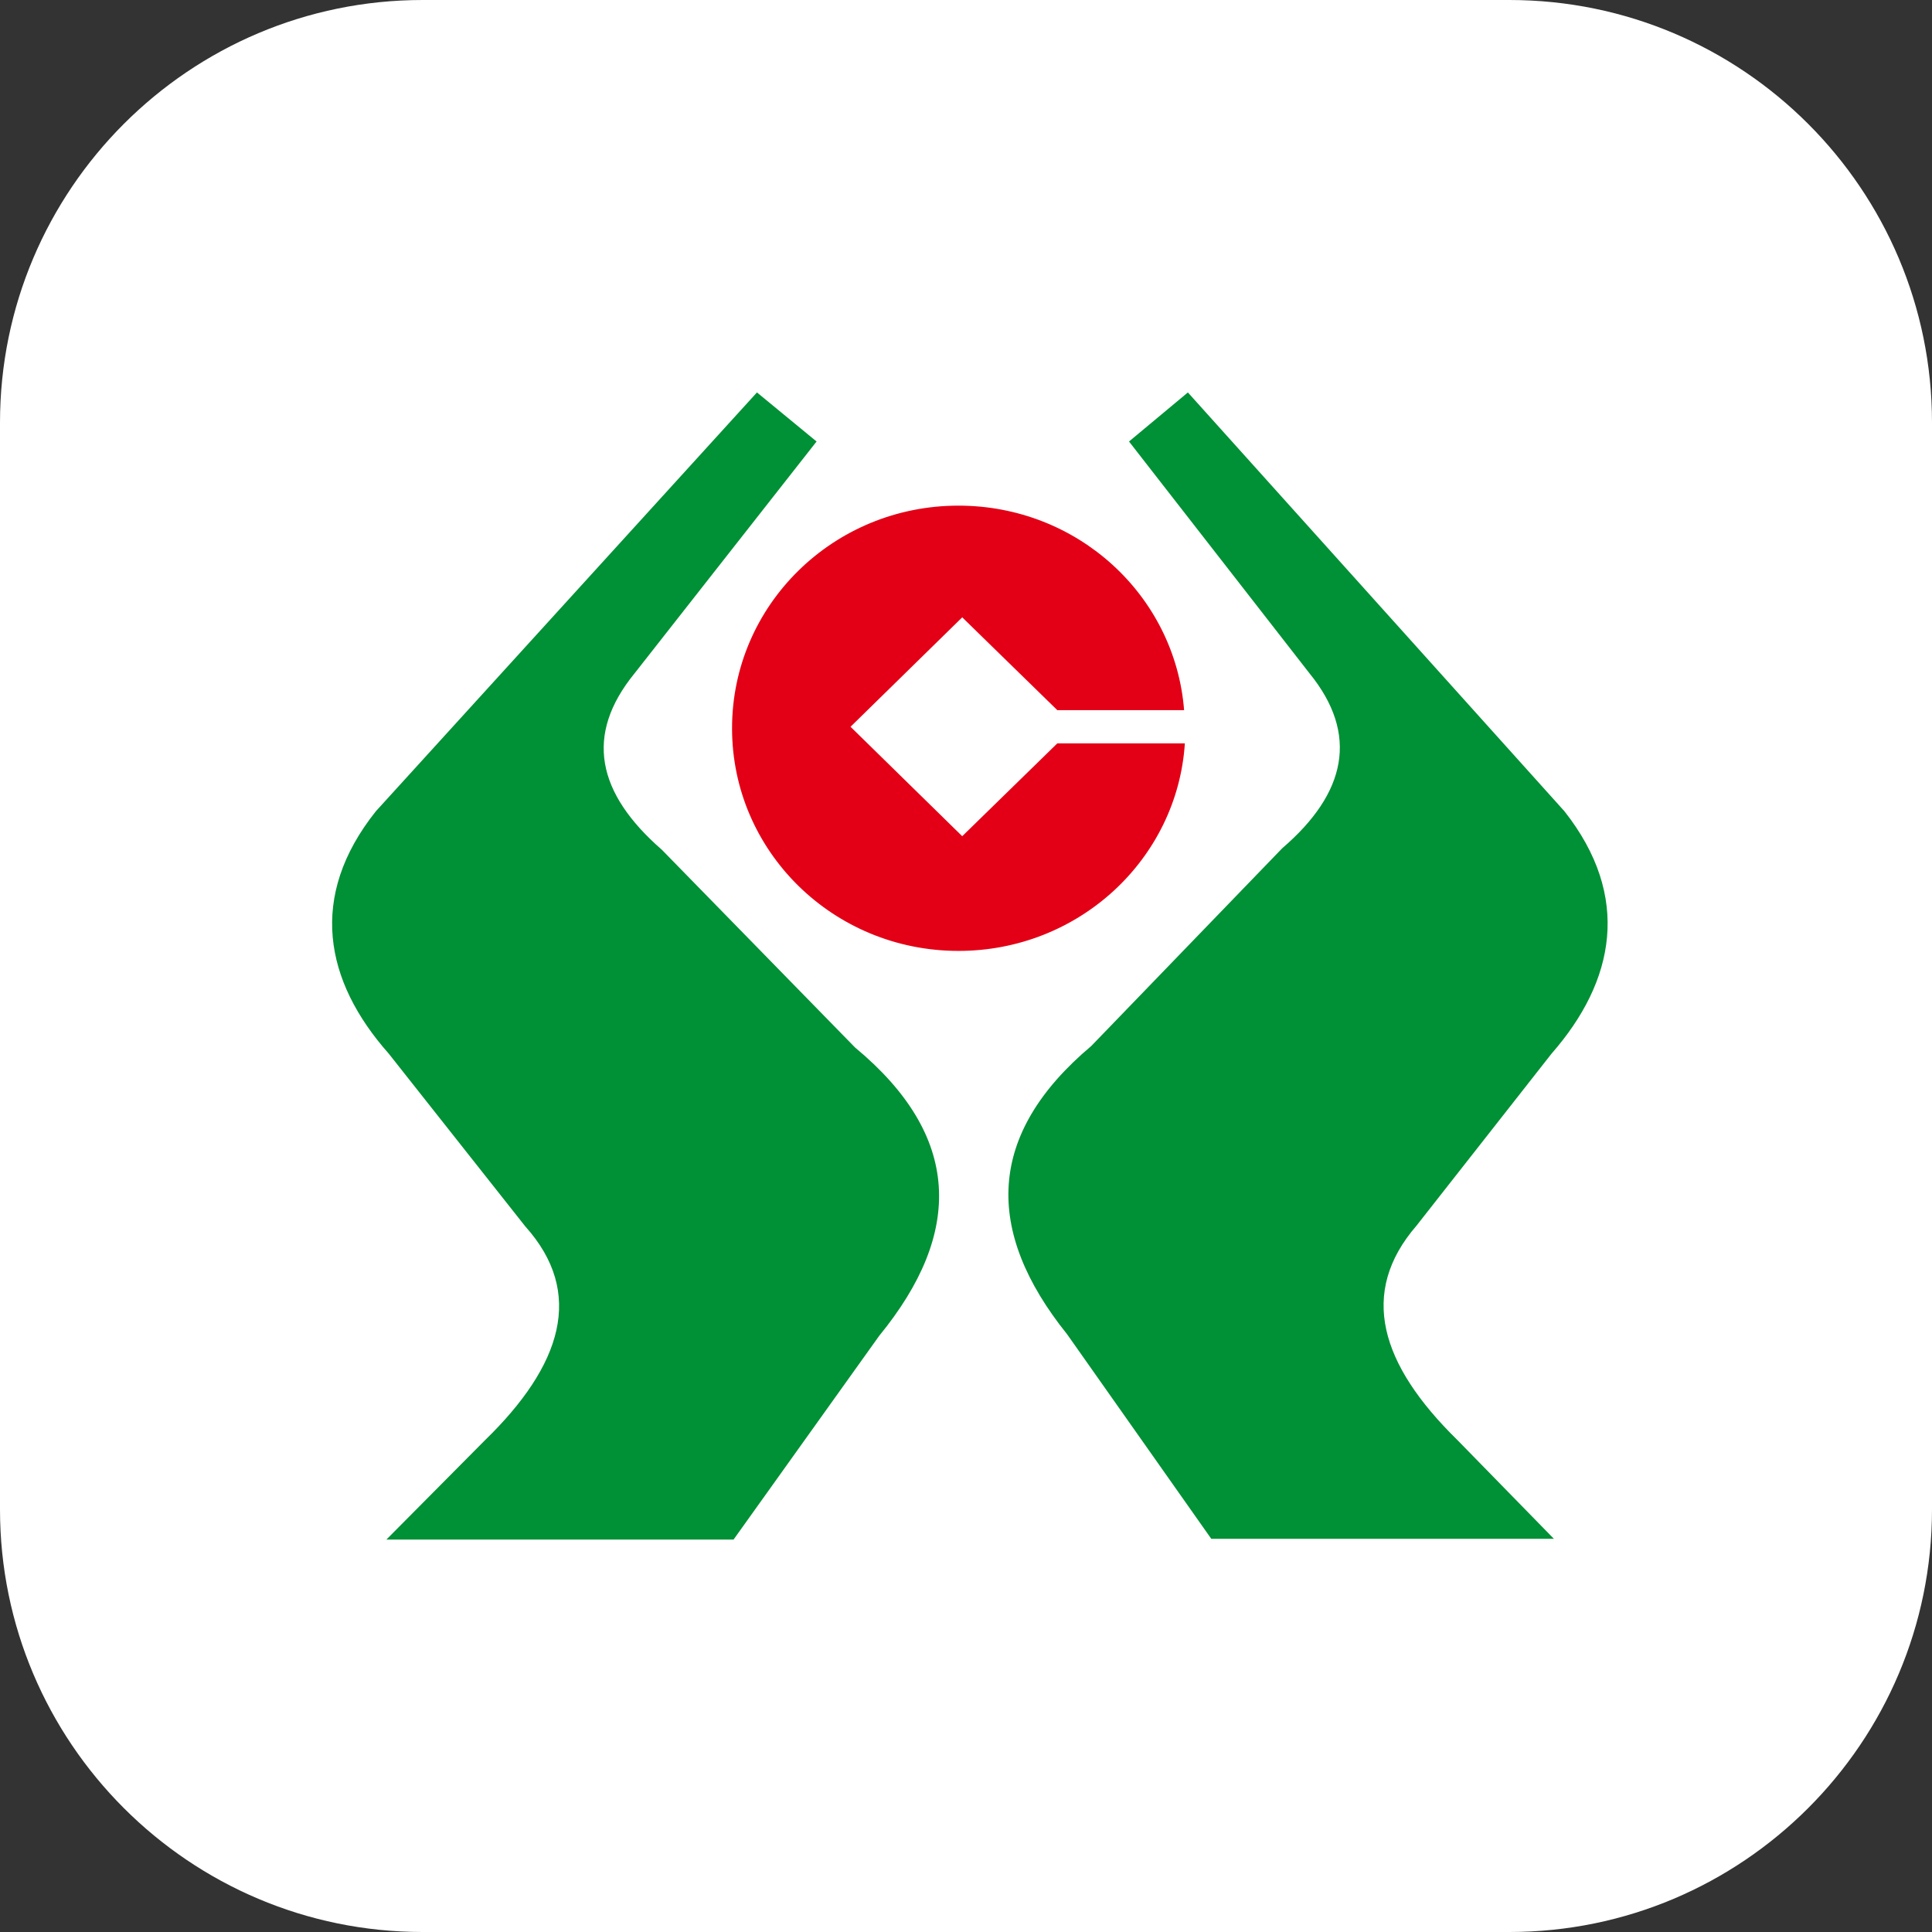
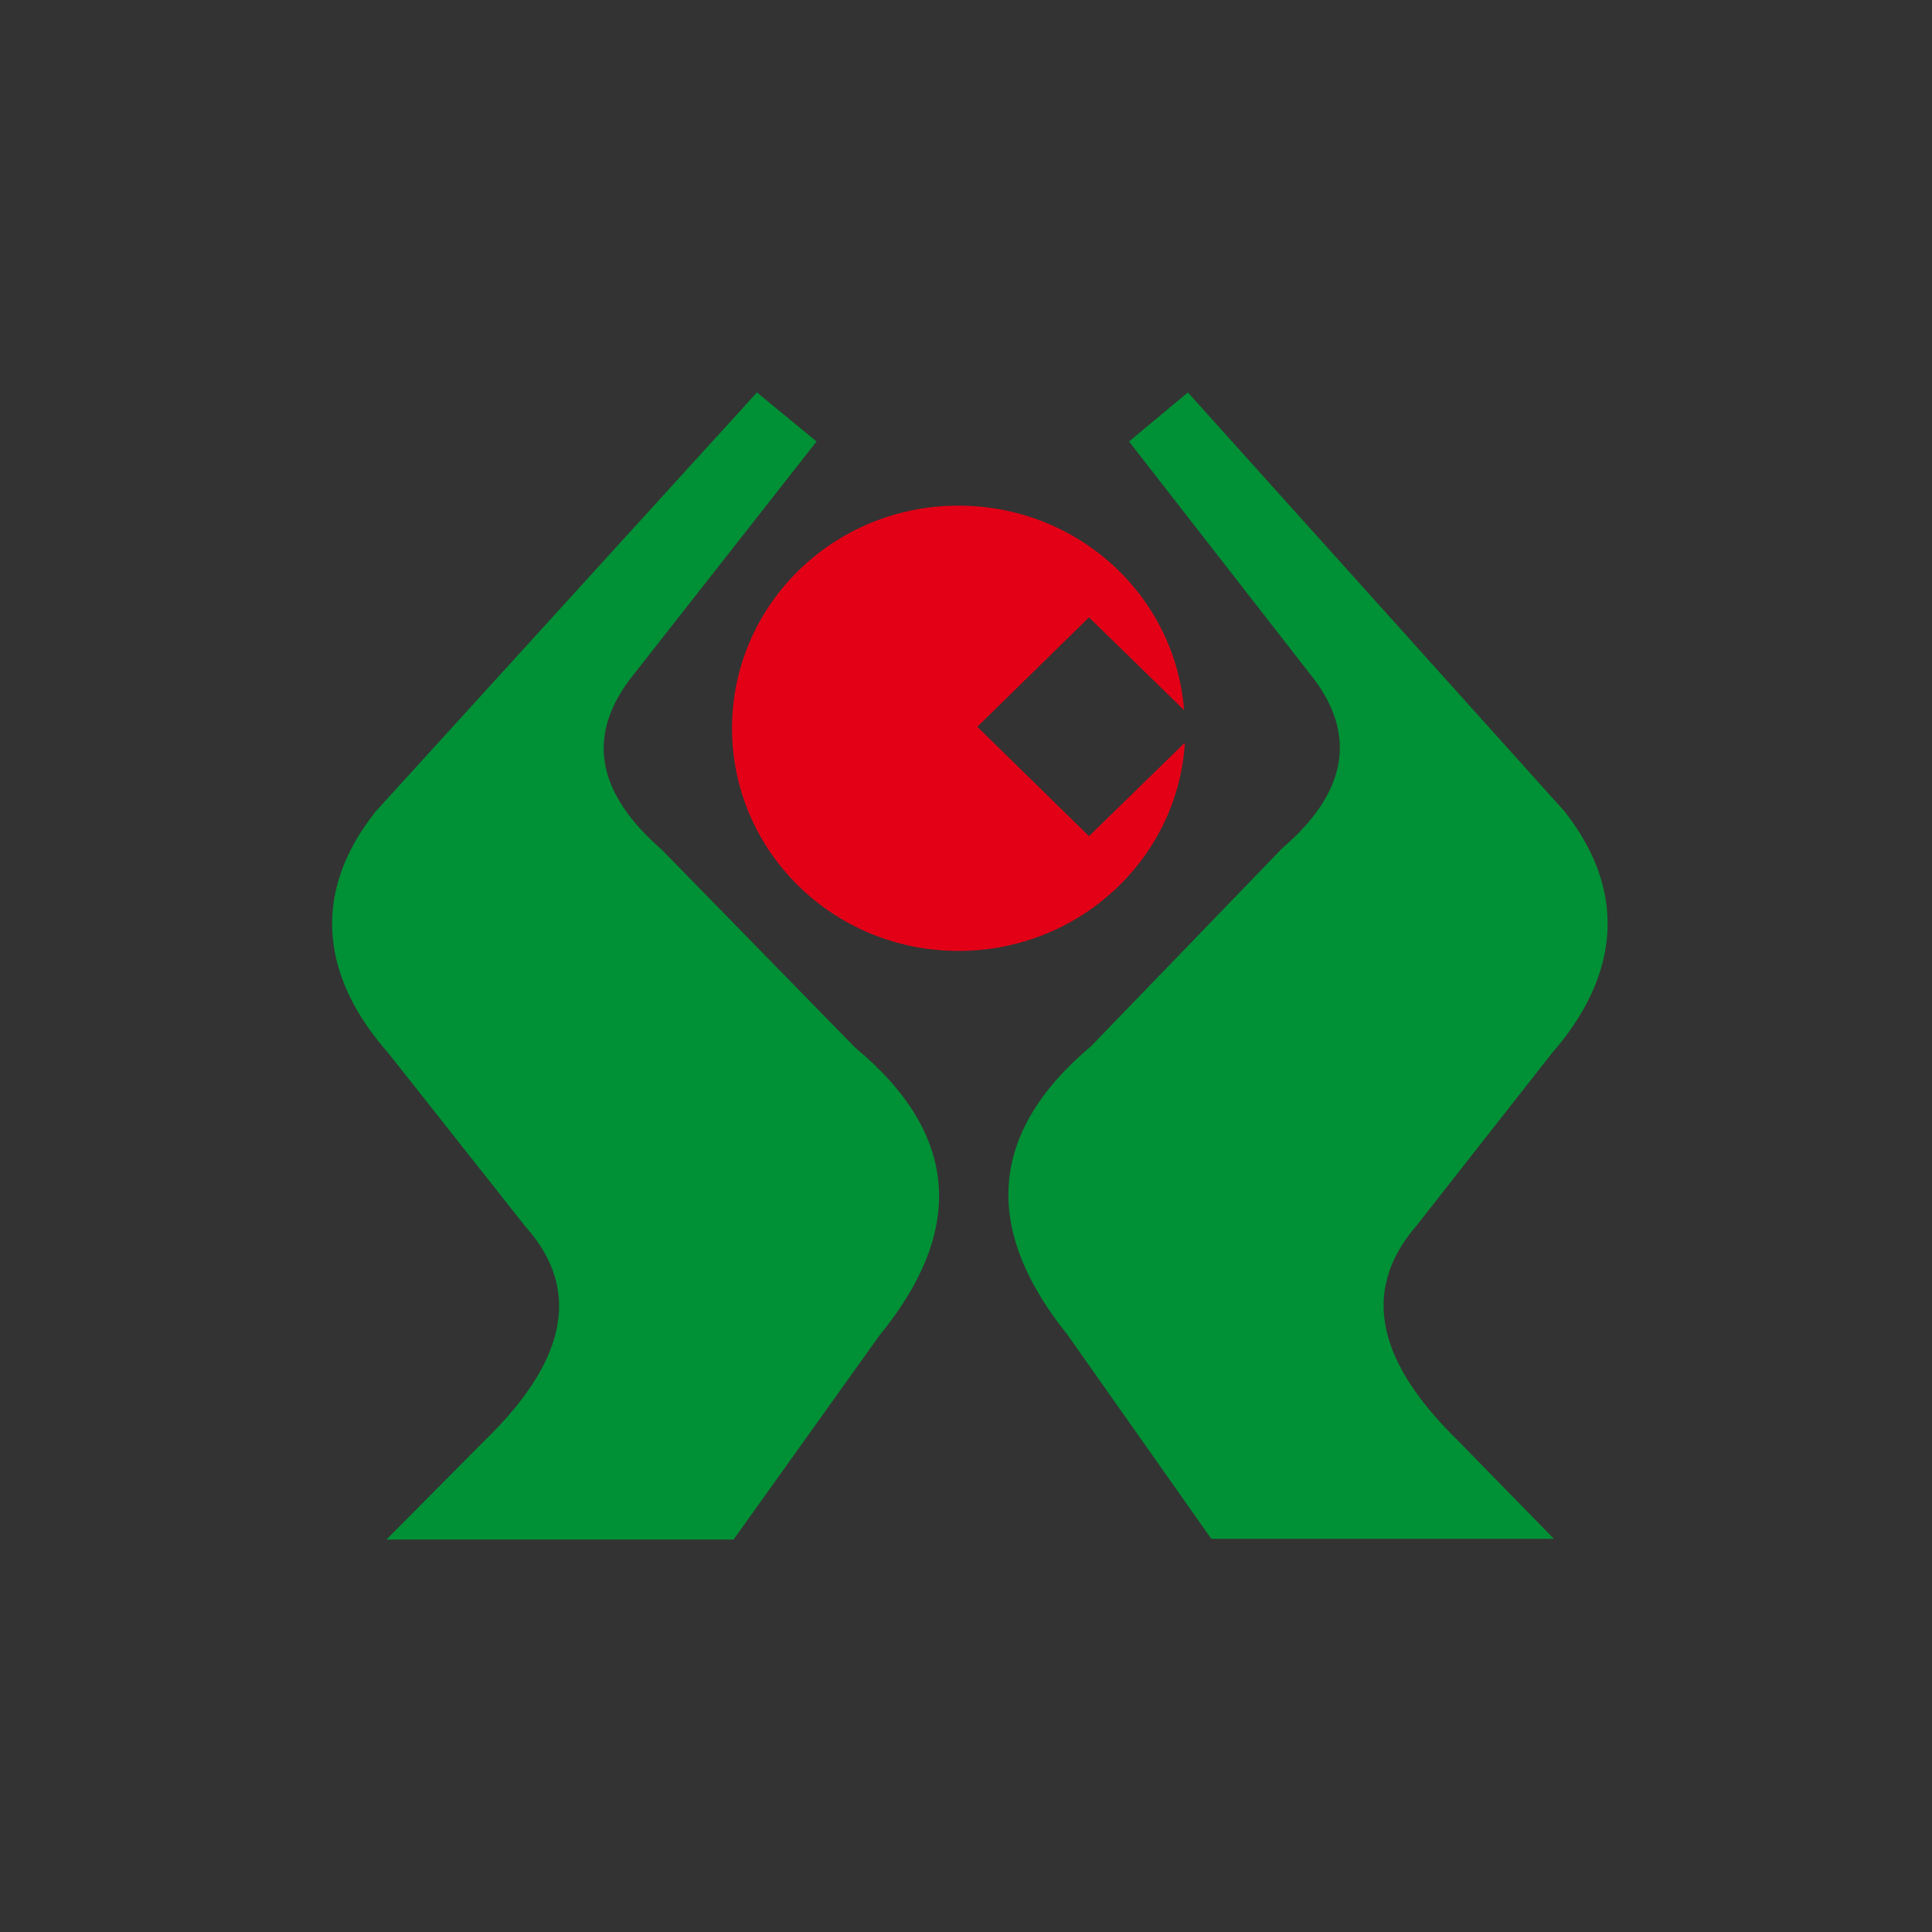
<svg xmlns="http://www.w3.org/2000/svg" viewBox="0 0 1024 1024" version="1.1">
  <rect x="0" y="0" width="1024" height="1024" fill="#333333" stroke="none" />
-   <path d="M224 0h576c123.6 0 224 100.4 224 224v576c0 123.6-100.4 224-224 224H224c-123.6 0-224-100.4-224-224V224C0 100.4 100.4 0 224 0z" fill="#FFFFFF" />
  <path d="M694 356.8l-95.6-122.8 31.2-26 199.6 222c35.6 45.2 26.8 90-6.8 128.4l-71.6 91.2c-30.8 35.6-19.2 73.6 21.6 113.6l51.2 52.4h-181.6l-76.4-108.4c-44-54.8-42.8-106 12.8-152.8l101.2-104.8c34-29.2 40.8-60.4 14.4-92.8z m-357.6 0c-26.8 32.8-20 63.6 14.4 93.6l102.4 104.8c56.4 46.8 57.6 98 12.8 152.8l-77.2 108h-184l52-52.4c41.2-40 53.2-78.4 21.6-113.6l-72.4-91.6c-34-38.4-42.8-83.2-6.8-128.4L401.2 208l31.6 26-96.4 122.8z" fill="#009035" />
-   <path d="M508 268c63.2 0 114.8 47.6 119.6 108.4h-67.2l-50.4-49.2-59.2 58 59.2 58 50.4-49.2H628c-4 61.2-56 110-120 110-66.4 0-120-52.8-120-118S441.6 268 508 268" fill="#E30016" />
+   <path d="M508 268c63.2 0 114.8 47.6 119.6 108.4l-50.4-49.2-59.2 58 59.2 58 50.4-49.2H628c-4 61.2-56 110-120 110-66.4 0-120-52.8-120-118S441.6 268 508 268" fill="#E30016" />
</svg>